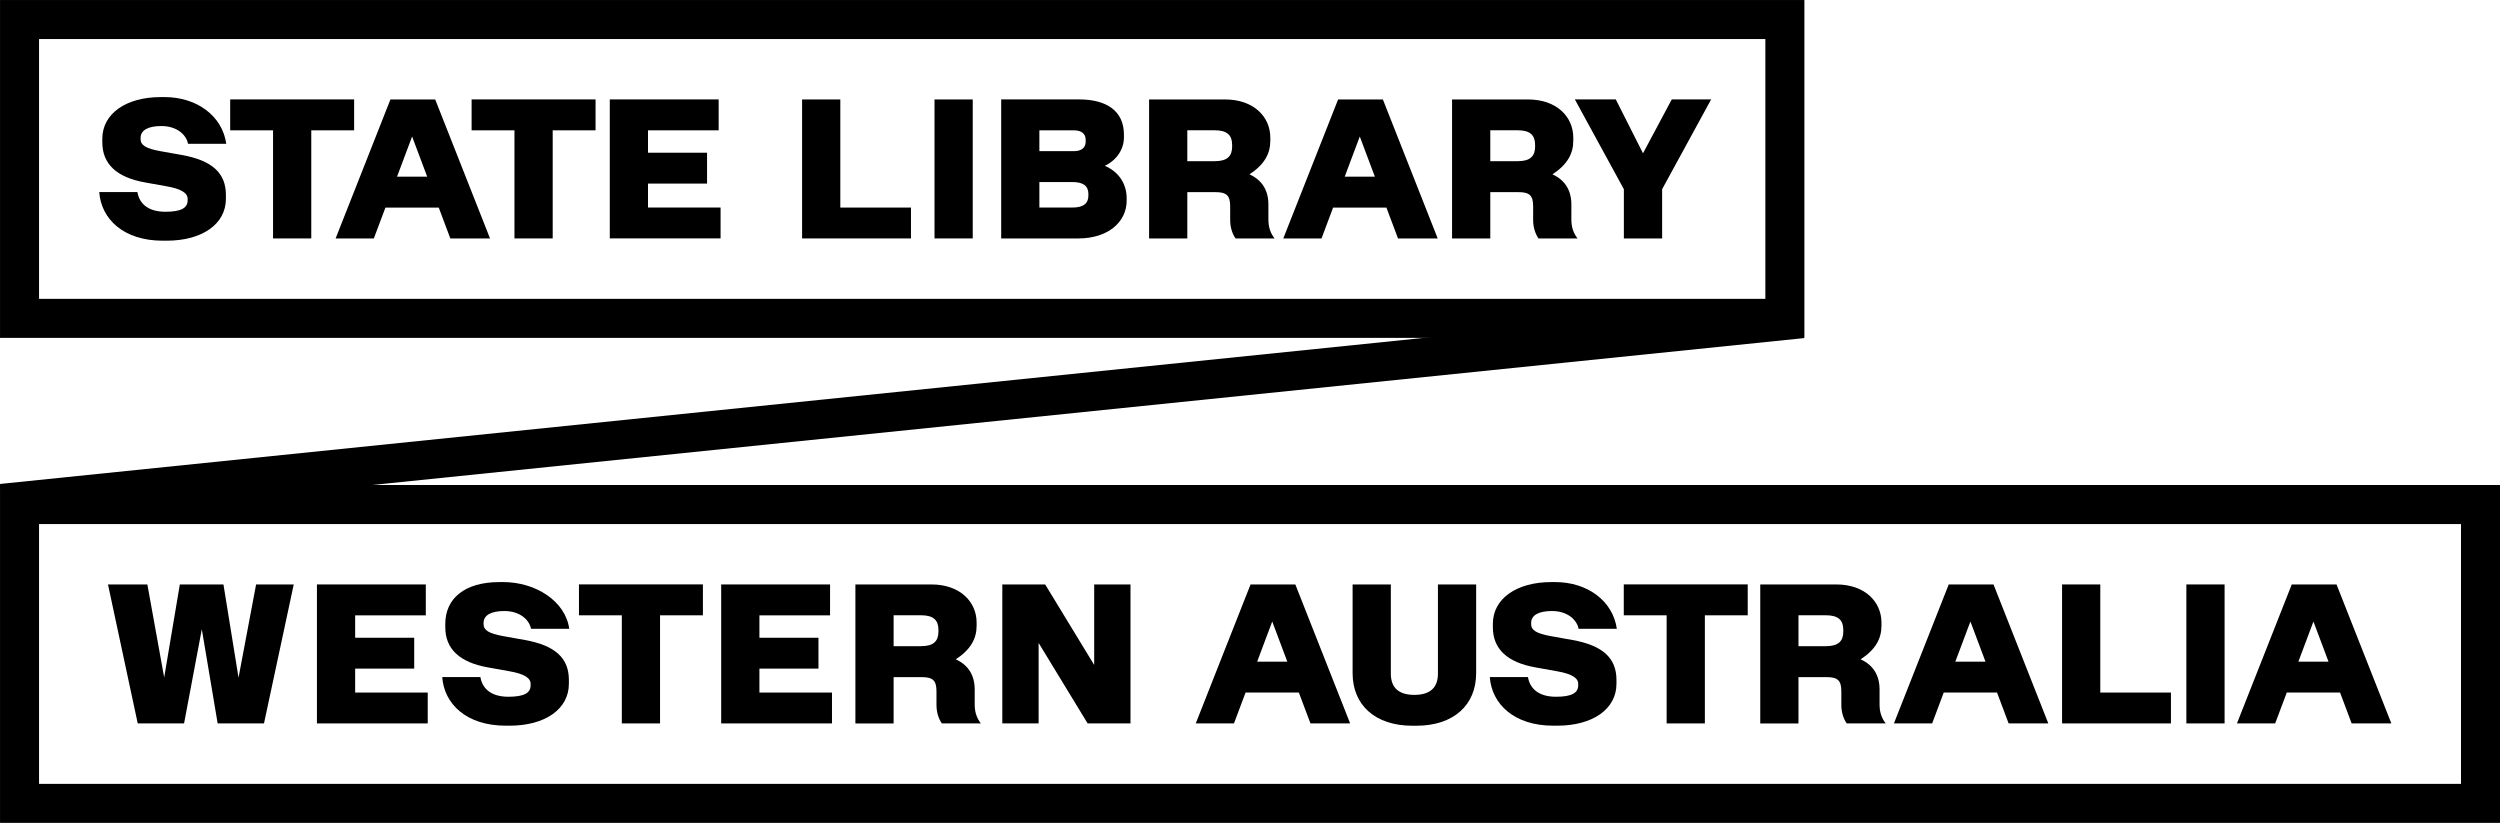
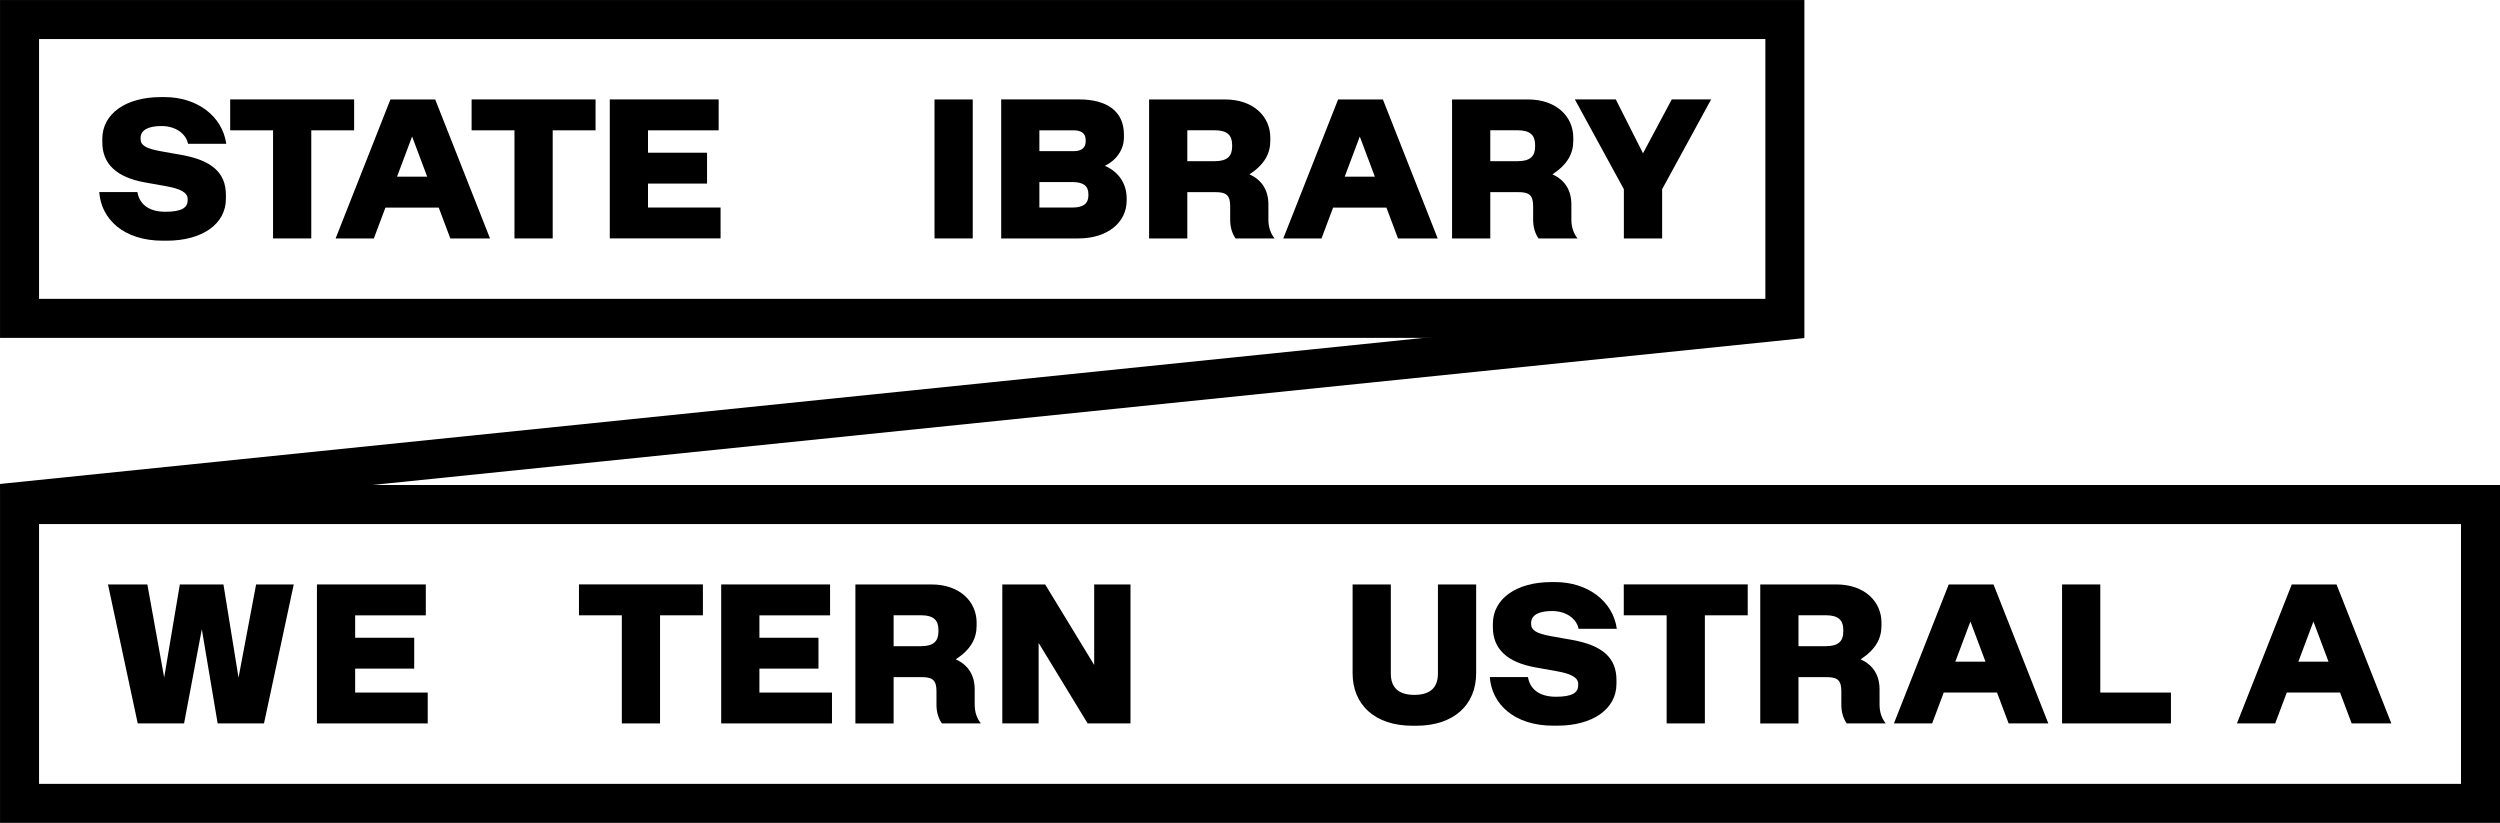
<svg xmlns="http://www.w3.org/2000/svg" id="Layer_1" viewBox="0 0 560.53 184.49">
  <defs>
    <style>.cls-1{fill:none;stroke:#000;stroke-miterlimit:10;stroke-width:8.75px;}</style>
  </defs>
  <path d="m22.24,43.07h8.57c.43,2.6,2.42,4.41,6.28,4.41,3.55,0,4.98-.87,4.98-2.55v-.35c0-1.34-1.51-2.25-4.72-2.81l-4.85-.87c-6.36-1.13-9.56-4.15-9.56-9v-.78c0-5.58,5.24-9.35,13.11-9.35h.87c7.23,0,12.94,4.24,13.81,10.47h-8.57c-.43-2.16-2.64-3.98-5.97-3.98-2.94,0-4.67.91-4.67,2.68v.26c0,1.38,1.26,2.12,4.37,2.68l4.85.87c6.79,1.21,9.91,4.02,9.91,8.96v.87c0,5.63-5.28,9.39-13.29,9.39h-.87c-8.79,0-13.81-4.85-14.24-10.91Z" />
  <path d="m61.22,53.46v-24.24h-9.61v-6.93h27.79v6.93h-9.61v24.24h-8.57Z" />
  <path d="m100.97,53.46l-2.6-6.92h-11.95l-2.6,6.92h-8.57l12.29-31.16h10.04l12.29,31.16h-8.92Zm-5.19-13.85l-3.38-9-3.38,9h6.75Z" />
  <path d="m115.35,53.46v-24.24h-9.61v-6.93h27.79v6.93h-9.61v24.24h-8.57Z" />
  <path d="m145.29,41.16v5.37h16.27v6.92h-24.84v-31.16h24.41v6.93h-15.84v5.02h13.24v6.92h-13.24Z" />
-   <path d="m179.84,53.46v-31.16h8.57v24.24h15.84v6.92h-24.41Z" />
  <path d="m209.53,53.46v-31.16h8.57v31.16h-8.57Z" />
  <path d="m224.47,22.29h17.49c6.15,0,10.04,2.6,10.04,7.88v.61c0,2.77-1.69,5.15-4.28,6.41,2.99,1.25,4.89,3.9,4.89,7.27v.52c0,4.85-4.24,8.48-10.82,8.48h-17.31v-31.16Zm8.57,6.93v4.67h7.7c1.73,0,2.68-.74,2.68-2.16v-.35c0-1.43-.95-2.16-2.68-2.16h-7.7Zm0,11.6v5.71h7.44c2.38,0,3.55-.87,3.55-2.68v-.35c0-1.82-1.17-2.68-3.55-2.68h-7.44Z" />
  <path d="m257.64,53.46v-31.16h17.05c6.32,0,10.13,3.81,10.13,8.57v.69c0,2.86-1.3,5.32-4.67,7.53,2.86,1.3,4.24,3.64,4.24,6.75v3.38c0,1.82.52,3.12,1.38,4.24h-8.74c-.69-.95-1.21-2.42-1.21-4.15v-3.03c0-2.42-.78-3.2-3.29-3.2h-6.32v10.39h-8.57Zm8.57-24.24v6.92h6.15c2.81,0,3.9-1.13,3.9-3.29v-.35c0-2.16-1.08-3.29-3.9-3.29h-6.15Z" />
  <path d="m313.45,53.46l-2.6-6.92h-11.95l-2.6,6.92h-8.57l12.29-31.16h10.04l12.29,31.16h-8.92Zm-5.19-13.85l-3.38-9-3.38,9h6.75Z" />
  <path d="m325.57,53.46v-31.16h17.05c6.32,0,10.13,3.81,10.13,8.57v.69c0,2.86-1.3,5.32-4.67,7.53,2.86,1.3,4.24,3.64,4.24,6.75v3.38c0,1.82.52,3.12,1.38,4.24h-8.74c-.69-.95-1.21-2.42-1.21-4.15v-3.03c0-2.42-.78-3.2-3.29-3.2h-6.32v10.39h-8.57Zm8.57-24.24v6.92h6.15c2.81,0,3.9-1.13,3.9-3.29v-.35c0-2.16-1.08-3.29-3.9-3.29h-6.15Z" />
  <path d="m364.09,53.46v-11.04l-10.99-20.13h9.18l6.1,12.08,6.45-12.08h8.83l-10.99,20.13v11.04h-8.57Z" />
  <path d="m48.8,162.2l-3.55-21.12-3.98,21.12h-10.39l-6.67-31.16h8.83l3.77,20.86,3.51-20.86h9.78l3.38,20.9,3.94-20.9h8.44l-6.67,31.16h-10.39Z" />
  <path d="m79.63,149.91v5.37h16.27v6.92h-24.84v-31.16h24.41v6.93h-15.84v5.02h13.24v6.92h-13.24Z" />
-   <path d="m99.14,151.81h8.57c.43,2.6,2.42,4.41,6.28,4.41,3.55,0,4.98-.87,4.98-2.55v-.35c0-1.34-1.51-2.25-4.72-2.81l-4.85-.87c-6.36-1.13-9.56-4.15-9.56-9v-.78c0-5.58,4.24-9.35,12.12-9.35h.87c7.23,0,13.94,4.24,14.8,10.47h-8.57c-.43-2.16-2.64-3.98-5.97-3.98-2.94,0-4.67.91-4.67,2.68v.26c0,1.38,1.26,2.12,4.37,2.68l4.85.87c6.79,1.21,9.91,4.02,9.91,8.96v.87c0,5.63-5.28,9.39-13.29,9.39h-.87c-8.79,0-13.81-4.85-14.24-10.91Z" />
  <path d="m139.42,162.2v-24.24h-9.61v-6.93h27.79v6.93h-9.61v24.24h-8.57Z" />
  <path d="m170.27,149.91v5.37h16.27v6.92h-24.84v-31.16h24.41v6.93h-15.84v5.02h13.24v6.92h-13.24Z" />
  <path d="m191.79,162.2v-31.16h17.05c6.32,0,10.13,3.81,10.13,8.57v.69c0,2.86-1.3,5.32-4.67,7.53,2.86,1.3,4.24,3.64,4.24,6.75v3.38c0,1.82.52,3.12,1.38,4.24h-8.74c-.69-.95-1.21-2.42-1.21-4.15v-3.03c0-2.42-.78-3.2-3.29-3.2h-6.32v10.39h-8.57Zm8.57-24.24v6.92h6.15c2.81,0,3.9-1.13,3.9-3.29v-.35c0-2.16-1.08-3.29-3.9-3.29h-6.15Z" />
  <path d="m243.86,162.2l-10.99-18.05v18.05h-8.14v-31.16h9.61l10.99,18.05v-18.05h8.14v31.16h-9.61Z" />
-   <path d="m293.82,162.2l-2.6-6.92h-11.95l-2.6,6.92h-8.57l12.29-31.16h10.04l12.29,31.16h-8.92Zm-5.19-13.85l-3.38-9-3.38,9h6.75Z" />
  <path d="m317.56,162.72h-.87c-8.4,0-13.42-4.67-13.42-11.77v-19.91h8.57v20c0,3.12,1.73,4.76,5.28,4.76s5.28-1.64,5.28-4.76v-20h8.57v19.91c0,7.1-5.02,11.77-13.42,11.77Z" />
  <path d="m334.02,151.81h8.57c.43,2.6,2.42,4.41,6.28,4.41,3.55,0,4.98-.87,4.98-2.55v-.35c0-1.34-1.51-2.25-4.72-2.81l-4.85-.87c-6.36-1.13-9.56-4.15-9.56-9v-.78c0-5.58,5.24-9.35,13.11-9.35h.87c7.23,0,12.94,4.24,13.81,10.47h-8.57c-.43-2.16-2.64-3.98-5.97-3.98-2.94,0-4.67.91-4.67,2.68v.26c0,1.38,1.26,2.12,4.37,2.68l4.85.87c6.79,1.21,9.91,4.02,9.91,8.96v.87c0,5.63-5.28,9.39-13.29,9.39h-.87c-8.79,0-13.81-4.85-14.24-10.91Z" />
  <path d="m373.68,162.2v-24.24h-9.61v-6.93h27.79v6.93h-9.61v24.24h-8.57Z" />
  <path d="m394.67,162.2v-31.16h17.05c6.32,0,10.13,3.81,10.13,8.57v.69c0,2.86-1.3,5.32-4.67,7.53,2.86,1.3,4.24,3.64,4.24,6.75v3.38c0,1.82.52,3.12,1.38,4.24h-8.74c-.69-.95-1.21-2.42-1.21-4.15v-3.03c0-2.42-.78-3.2-3.29-3.2h-6.32v10.39h-8.57Zm8.57-24.24v6.92h6.15c2.81,0,3.9-1.13,3.9-3.29v-.35c0-2.16-1.08-3.29-3.9-3.29h-6.15Z" />
  <path d="m450.36,162.2l-2.6-6.92h-11.95l-2.6,6.92h-8.57l12.29-31.16h10.04l12.29,31.16h-8.92Zm-5.19-13.85l-3.38-9-3.38,9h6.75Z" />
  <path d="m462.34,162.2v-31.16h8.57v24.24h15.84v6.92h-24.41Z" />
-   <path d="m490.21,162.2v-31.16h8.57v31.16h-8.57Z" />
  <path d="m527.27,162.2l-2.6-6.92h-11.95l-2.6,6.92h-8.57l12.29-31.16h10.04l12.29,31.16h-8.92Zm-5.19-13.85l-3.38-9-3.38,9h6.75Z" />
  <rect class="cls-1" x="4.38" y="4.38" width="395.81" height="67" />
  <rect class="cls-1" x="4.38" y="113.12" width="551.78" height="67" />
  <line class="cls-1" x1="404" y1="71.46" x2=".45" y2="112.86" />
</svg>